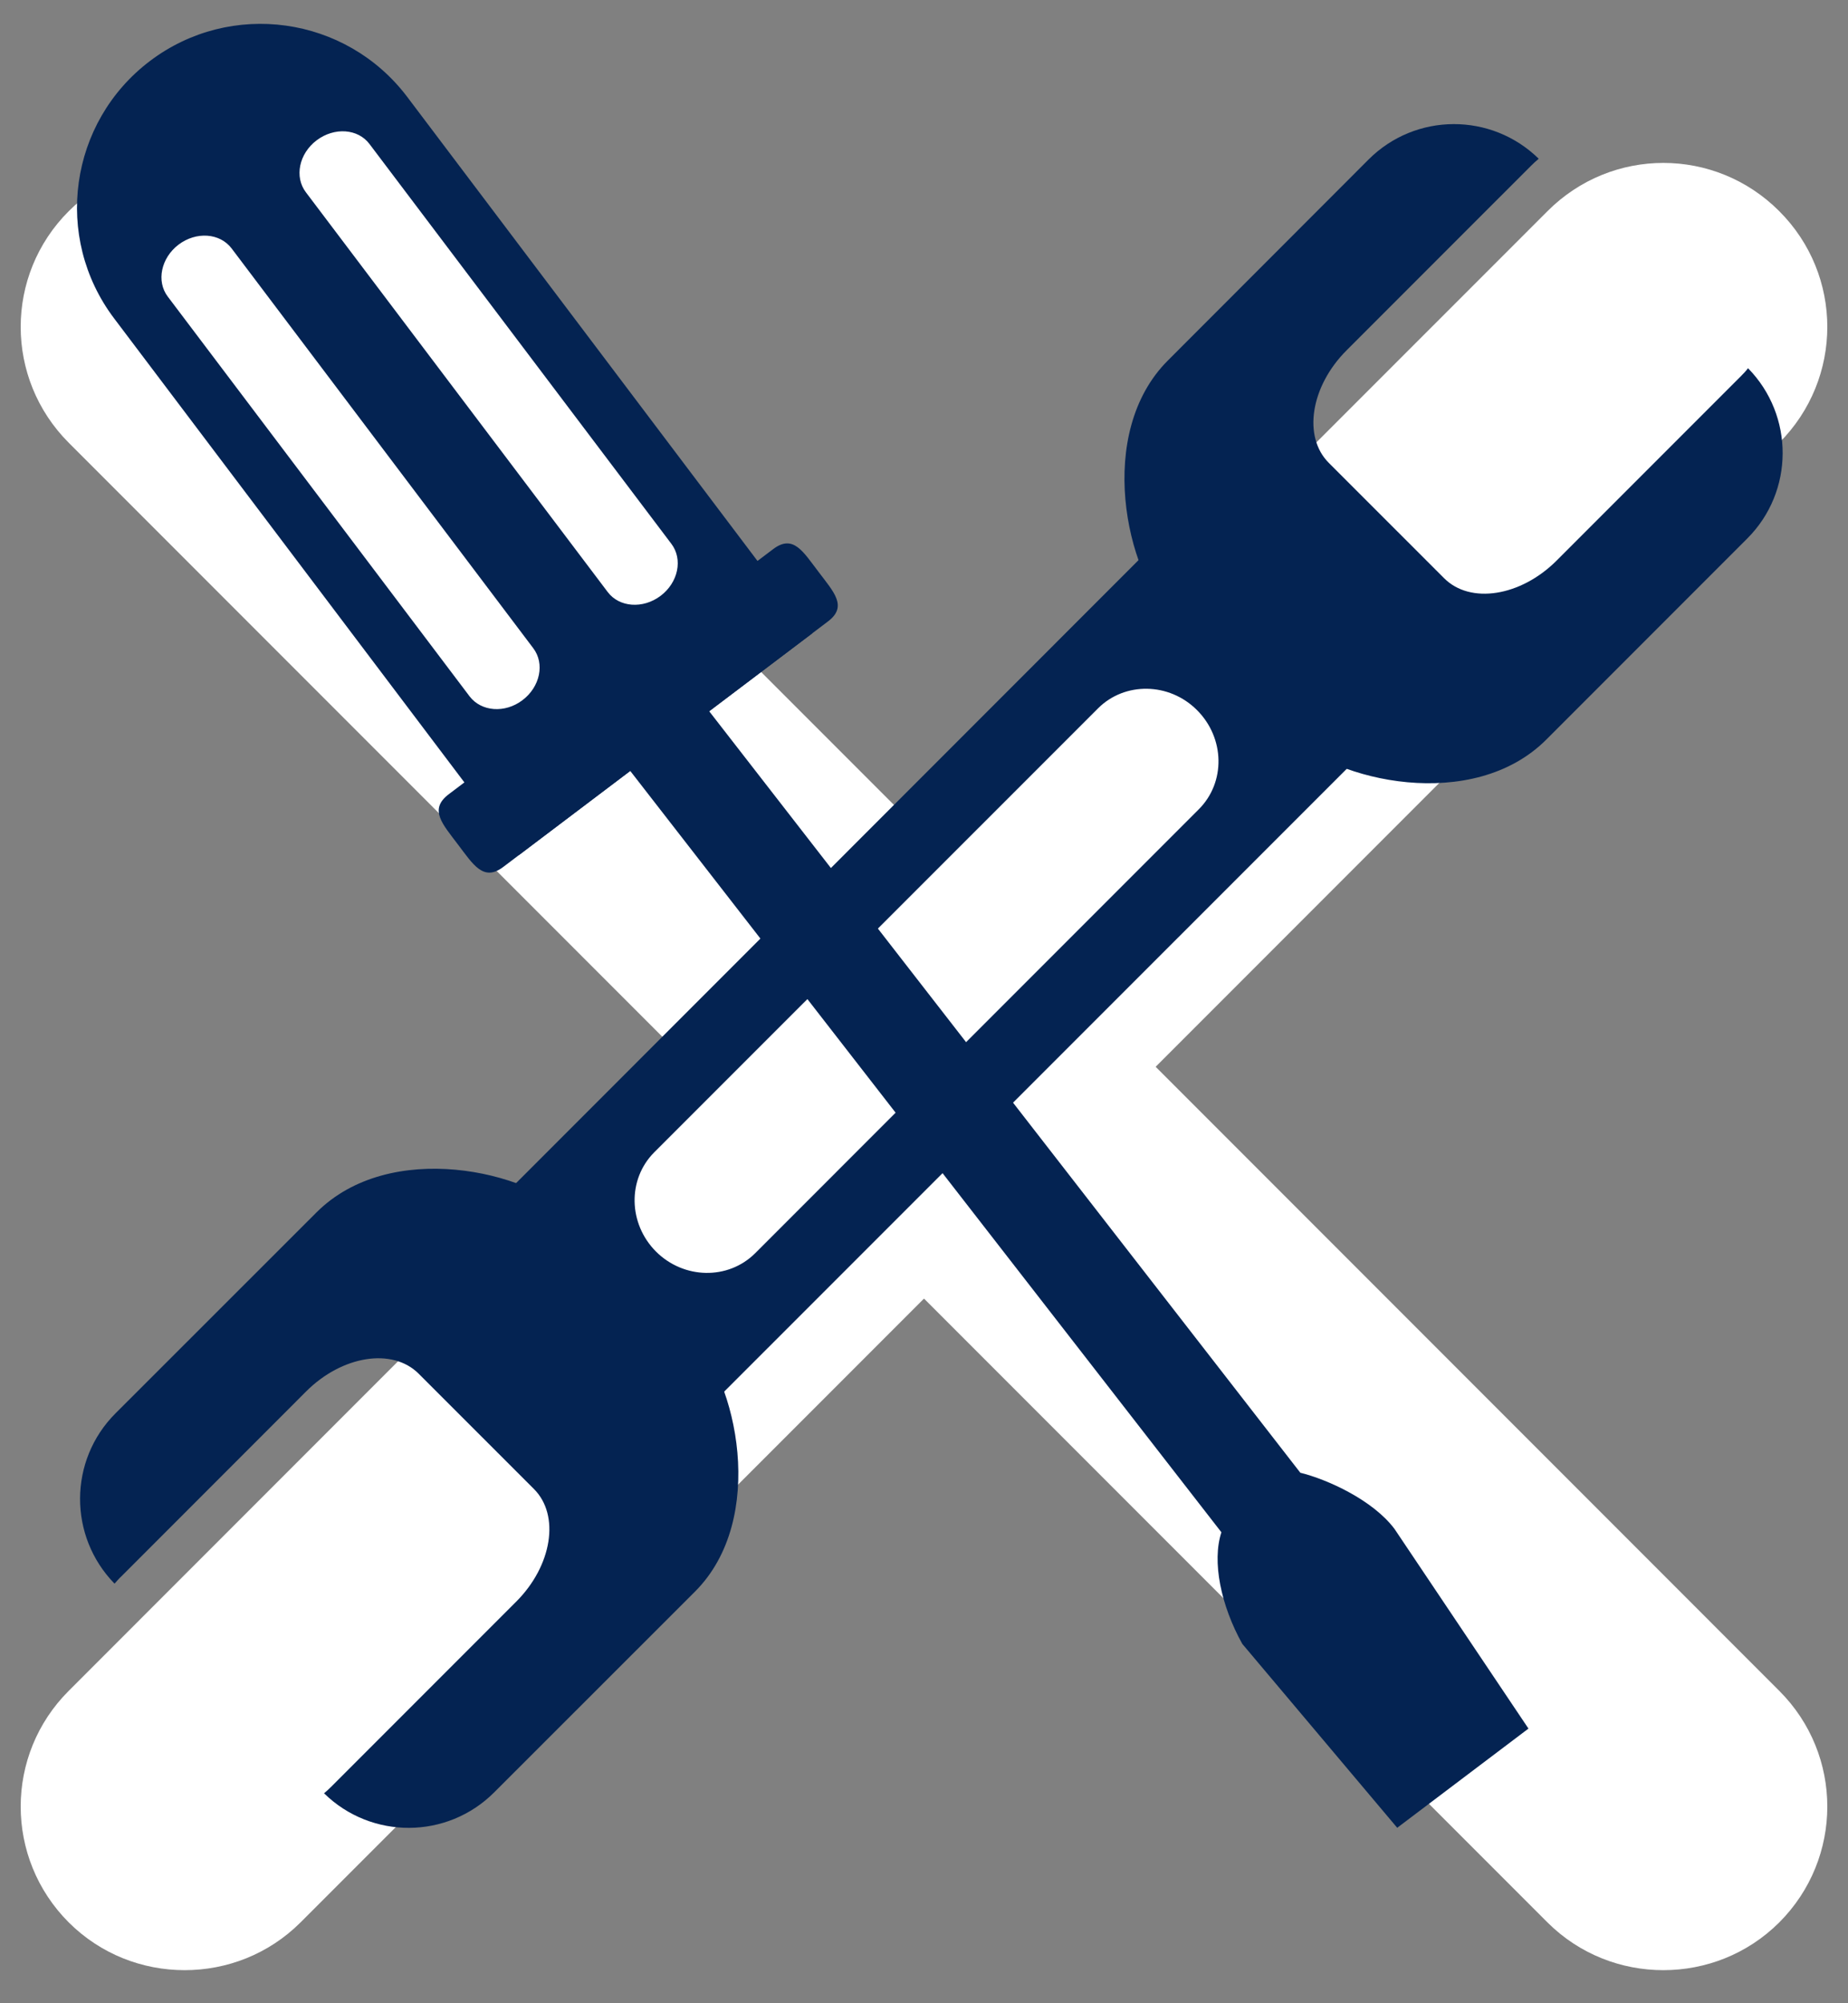
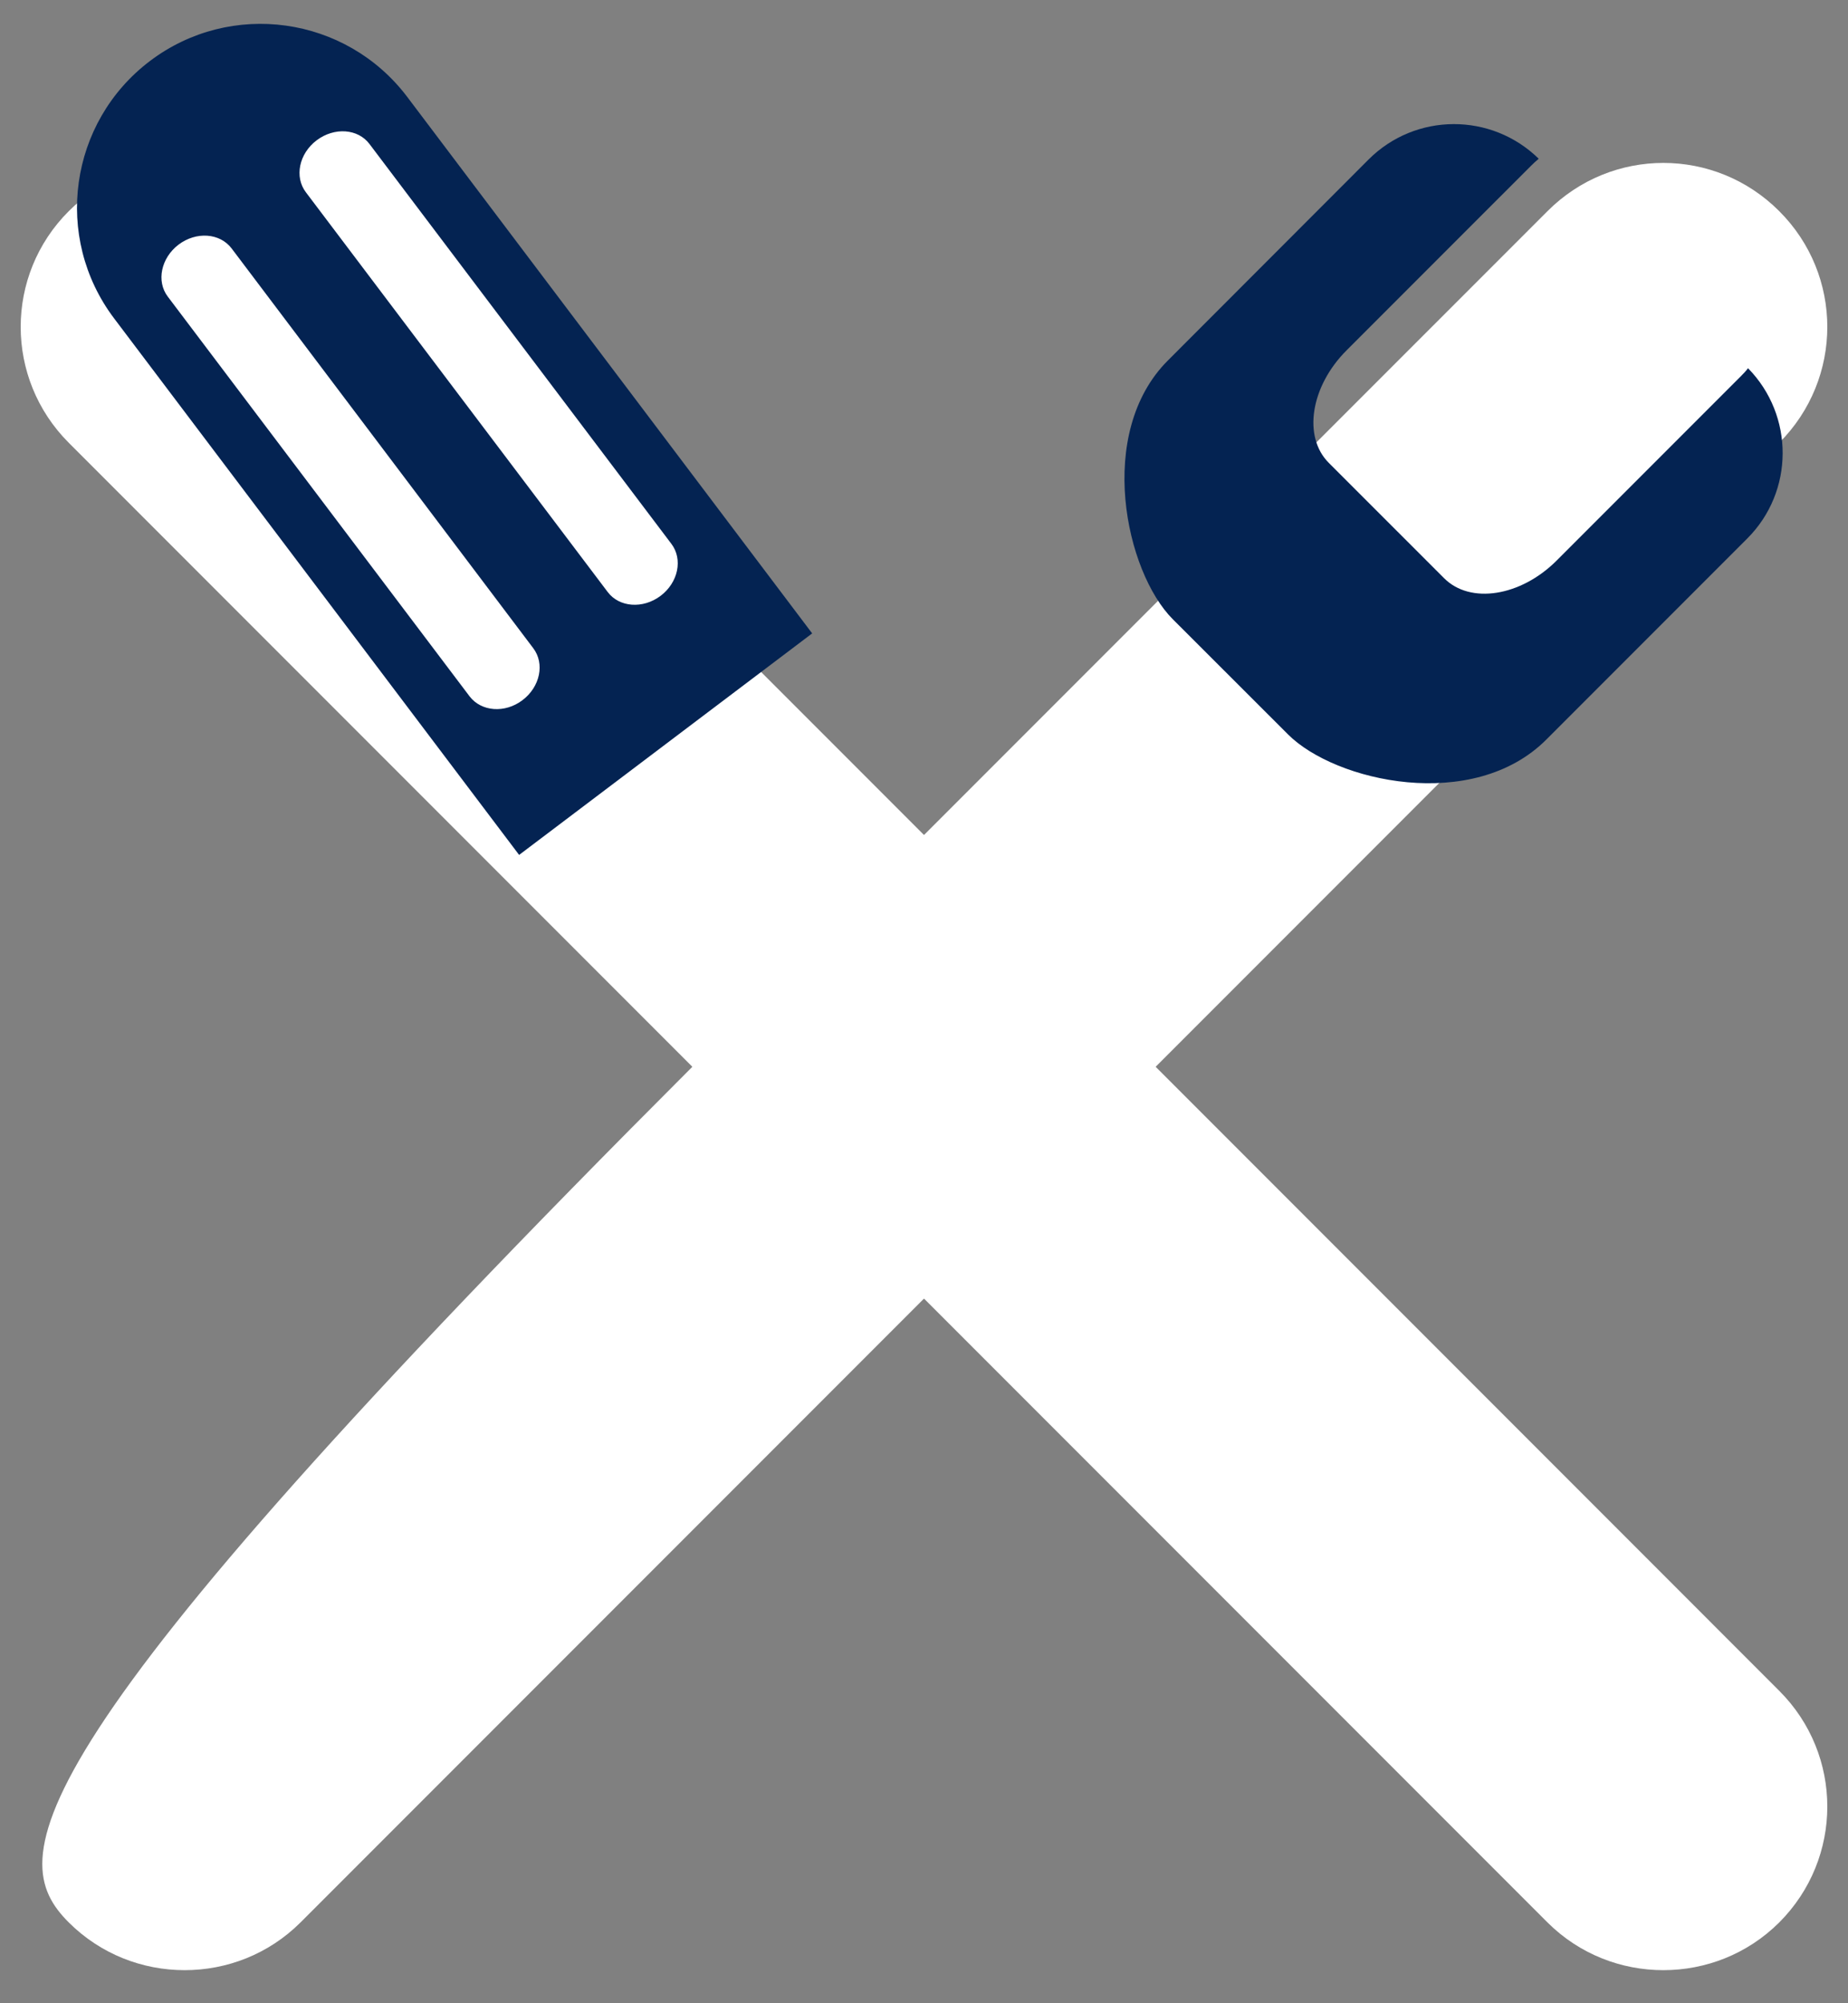
<svg xmlns="http://www.w3.org/2000/svg" width="60" zoomAndPan="magnify" viewBox="0 0 45 48.75" height="65" preserveAspectRatio="xMidYMid meet" version="1.0">
  <rect x="0" y="0" width="45" height="48.75" fill="#808080" stroke="none" />
  <defs>
    <clipPath id="7b36d0625a">
      <path d="M 0.113 3.543 L 44.883 3.543 L 44.883 48 L 0.113 48 Z M 0.113 3.543 " clip-rule="nonzero" />
    </clipPath>
    <clipPath id="09ac452893">
      <path d="M 27 3 L 43.746 3 L 43.746 20 L 27 20 Z M 27 3 " clip-rule="nonzero" />
    </clipPath>
    <clipPath id="cea143d065">
-       <path d="M 1.215 28 L 18 28 L 18 44.77 L 1.215 44.77 Z M 1.215 28 " clip-rule="nonzero" />
-     </clipPath>
+       </clipPath>
    <clipPath id="c1a3bb86d3">
      <path d="M 1.215 0 L 20 0 L 20 21 L 1.215 21 Z M 1.215 0 " clip-rule="nonzero" />
    </clipPath>
    <clipPath id="8aa9c0b262">
-       <path d="M 13 15 L 38 15 L 38 44.77 L 13 44.77 Z M 13 15 " clip-rule="nonzero" />
-     </clipPath>
+       </clipPath>
  </defs>
  <g clip-path="url(#7b36d0625a)">
-     <path fill="#ffffff" d="M 28.141 25.961 L 43.324 10.777 C 44.887 9.215 44.887 6.695 43.324 5.137 C 41.762 3.574 39.246 3.574 37.684 5.137 L 22.5 20.32 L 7.316 5.137 C 5.754 3.574 3.238 3.574 1.676 5.137 C 0.113 6.695 0.113 9.215 1.676 10.777 L 16.859 25.961 L 1.676 41.145 C 0.113 42.703 0.113 45.223 1.676 46.785 C 2.457 47.562 3.477 47.945 4.496 47.945 C 5.516 47.945 6.535 47.562 7.316 46.785 L 22.5 31.602 L 37.684 46.785 C 38.465 47.562 39.484 47.945 40.504 47.945 C 41.523 47.945 42.543 47.562 43.324 46.785 C 44.887 45.223 44.887 42.703 43.324 41.145 Z M 28.141 25.961 " fill-opacity="1" fill-rule="nonzero" />
+     <path fill="#ffffff" d="M 28.141 25.961 L 43.324 10.777 C 44.887 9.215 44.887 6.695 43.324 5.137 C 41.762 3.574 39.246 3.574 37.684 5.137 L 22.5 20.32 L 7.316 5.137 C 5.754 3.574 3.238 3.574 1.676 5.137 C 0.113 6.695 0.113 9.215 1.676 10.777 L 16.859 25.961 C 0.113 42.703 0.113 45.223 1.676 46.785 C 2.457 47.562 3.477 47.945 4.496 47.945 C 5.516 47.945 6.535 47.562 7.316 46.785 L 22.5 31.602 L 37.684 46.785 C 38.465 47.562 39.484 47.945 40.504 47.945 C 41.523 47.945 42.543 47.562 43.324 46.785 C 44.887 45.223 44.887 42.703 43.324 41.145 Z M 28.141 25.961 " fill-opacity="1" fill-rule="nonzero" />
  </g>
  <g clip-path="url(#09ac452893)">
    <path fill="#042352" d="M 42.566 8.961 C 42.516 9.027 42.457 9.09 42.395 9.152 L 37.906 13.641 C 37.031 14.516 35.801 14.711 35.164 14.07 L 32.359 11.266 C 31.719 10.629 31.914 9.402 32.789 8.527 L 37.281 4.035 C 37.34 3.977 37.402 3.918 37.469 3.863 C 36.316 2.734 34.469 2.738 33.324 3.883 L 28.438 8.773 C 26.672 10.539 27.406 13.918 28.559 15.07 L 31.363 17.871 C 32.512 19.023 35.871 19.785 37.656 17.996 L 42.547 13.105 C 43.691 11.961 43.695 10.113 42.566 8.961 " fill-opacity="1" fill-rule="nonzero" />
  </g>
  <g clip-path="url(#cea143d065)">
    <path fill="#042352" d="M 2.789 38.539 C 2.844 38.477 2.902 38.41 2.965 38.352 L 7.453 33.863 C 8.332 32.984 9.559 32.793 10.195 33.43 L 13 36.234 C 13.641 36.871 13.445 38.102 12.57 38.977 L 8.082 43.465 C 8.02 43.527 7.957 43.586 7.891 43.641 C 9.043 44.77 10.891 44.762 12.035 43.617 L 16.926 38.73 C 18.688 36.965 17.953 33.582 16.801 32.434 L 13.996 29.629 C 12.848 28.477 9.492 27.719 7.703 29.508 L 2.812 34.395 C 1.668 35.539 1.664 37.387 2.789 38.539 " fill-opacity="1" fill-rule="nonzero" />
  </g>
-   <path fill="#042352" d="M 32.777 13.652 C 31.375 12.254 29.418 11.941 28.402 12.953 L 11.648 29.711 C 10.633 30.727 10.945 32.684 12.344 34.086 C 13.746 35.484 15.707 35.801 16.719 34.781 L 33.477 18.027 C 34.492 17.012 34.176 15.055 32.777 13.652 " fill-opacity="1" fill-rule="nonzero" />
  <path fill="#ffffff" d="M 18.387 30.5 C 17.73 31.152 16.652 31.133 15.973 30.457 C 15.297 29.777 15.277 28.699 15.93 28.043 L 26.738 17.238 C 27.391 16.586 28.473 16.605 29.148 17.281 C 29.828 17.961 29.848 19.039 29.191 19.695 L 18.387 30.5 " fill-opacity="1" fill-rule="nonzero" />
  <g clip-path="url(#c1a3bb86d3)">
    <path fill="#042352" d="M 3.652 1.484 C 1.684 2.973 1.289 5.773 2.777 7.746 L 12.641 20.805 L 19.777 15.414 L 9.914 2.355 C 8.422 0.387 5.621 -0.004 3.652 1.484 " fill-opacity="1" fill-rule="nonzero" />
  </g>
  <g clip-path="url(#8aa9c0b262)">
-     <path fill="#042352" d="M 31.664 35.84 C 32.316 36 33.426 36.5 33.957 37.207 L 37.219 42.066 L 34.023 44.48 L 30.25 40.004 C 29.73 39.07 29.508 38 29.742 37.289 L 14.883 18.164 C 14.02 17.02 13.328 16.082 14.312 15.34 C 15.293 14.598 15.941 15.566 16.805 16.711 L 31.664 35.84 " fill-opacity="1" fill-rule="nonzero" />
-   </g>
-   <path fill="#042352" d="M 19.93 13.914 C 20.297 14.402 20.648 14.754 20.164 15.121 L 12.254 21.098 C 11.77 21.465 11.52 21.035 11.148 20.547 C 10.781 20.059 10.438 19.703 10.922 19.332 L 18.832 13.359 C 19.32 12.996 19.559 13.43 19.93 13.914 " fill-opacity="1" fill-rule="nonzero" />
+     </g>
  <path fill="#ffffff" d="M 12.984 15.773 C 13.27 16.148 13.152 16.715 12.723 17.039 C 12.297 17.363 11.719 17.32 11.434 16.945 L 4.086 7.219 C 3.801 6.844 3.922 6.277 4.348 5.953 C 4.777 5.629 5.355 5.668 5.641 6.047 L 12.984 15.773 " fill-opacity="1" fill-rule="nonzero" />
  <path fill="#ffffff" d="M 16.348 13.234 C 16.633 13.609 16.516 14.176 16.086 14.5 C 15.656 14.824 15.078 14.781 14.797 14.406 L 7.449 4.68 C 7.164 4.305 7.281 3.738 7.711 3.414 C 8.141 3.09 8.719 3.129 9 3.508 L 16.348 13.234 " fill-opacity="1" fill-rule="nonzero" />
</svg>